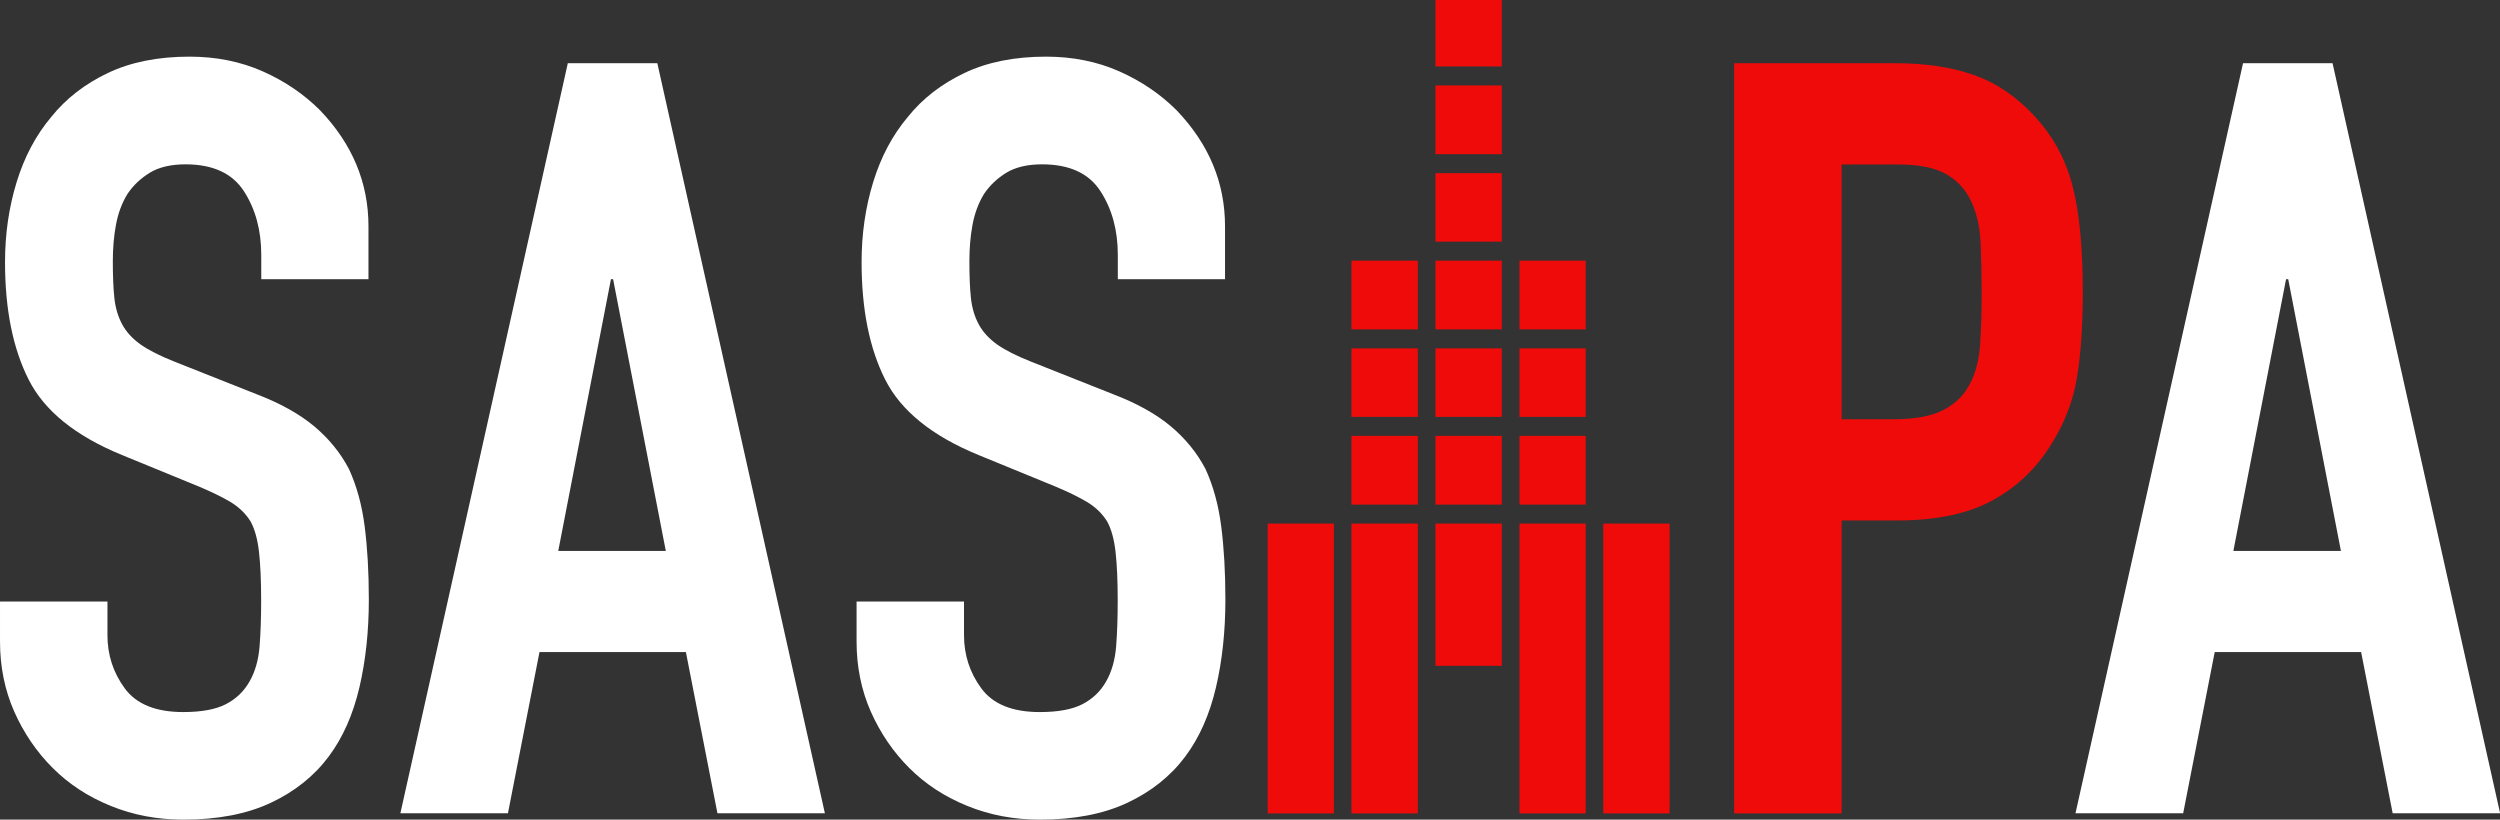
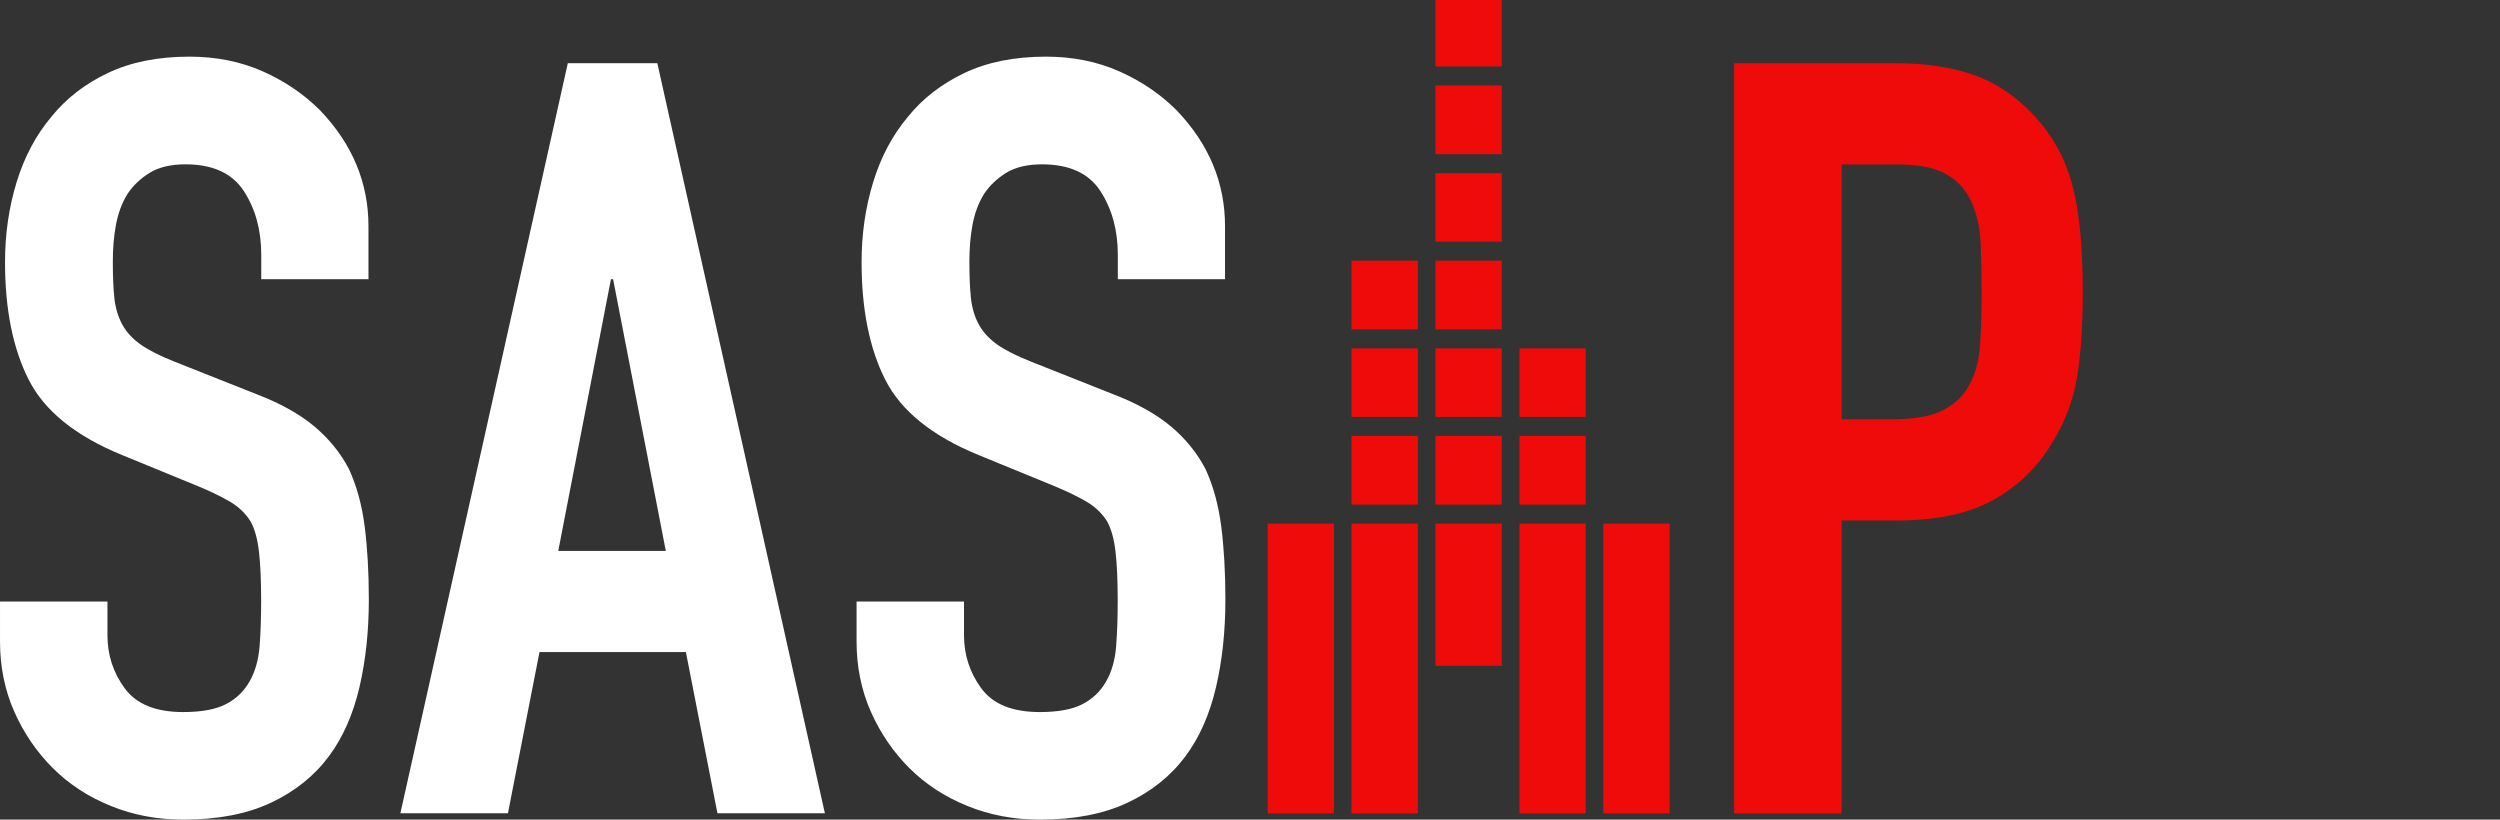
<svg xmlns="http://www.w3.org/2000/svg" id="Layer_2" data-name="Layer 2" viewBox="0 0 209.18 68.58">
  <rect x="0" y="0" width="209.18" height="68.58" fill="#333333" stroke="none" />
  <defs>
    <style>
      .cls-1 {
        fill: #fff;
      }

      .cls-2 {
        fill: #ef0b0a;
      }
    </style>
  </defs>
  <g id="Layer_1-2" data-name="Layer 1">
    <path class="cls-1" d="M30.85,23.36h-8.99v-2.03c0-2.06-.48-3.83-1.45-5.33-.97-1.5-2.6-2.25-4.89-2.25-1.23,0-2.23.24-3,.71-.76.47-1.38,1.06-1.85,1.76-.47.76-.79,1.63-.97,2.6-.18.97-.26,1.98-.26,3.04,0,1.23.04,2.26.13,3.09.09.82.31,1.56.66,2.2.35.65.87,1.2,1.54,1.68.67.47,1.6.94,2.78,1.41l6.88,2.73c2,.76,3.61,1.66,4.85,2.69,1.23,1.03,2.2,2.22,2.91,3.57.65,1.41,1.09,3.01,1.32,4.8.23,1.79.35,3.83.35,6.13,0,2.64-.26,5.1-.79,7.36-.53,2.26-1.38,4.19-2.56,5.77-1.23,1.65-2.85,2.94-4.85,3.88-2,.94-4.44,1.41-7.32,1.41-2.17,0-4.2-.38-6.08-1.15-1.88-.76-3.5-1.82-4.85-3.17-1.35-1.35-2.42-2.92-3.22-4.72-.79-1.79-1.19-3.75-1.19-5.86v-3.35h8.99v2.82c0,1.65.48,3.13,1.45,4.45.97,1.32,2.6,1.98,4.89,1.98,1.53,0,2.72-.22,3.57-.66.85-.44,1.51-1.07,1.98-1.9.47-.82.75-1.81.84-2.95.09-1.15.13-2.42.13-3.83,0-1.64-.06-3-.18-4.06-.12-1.06-.35-1.91-.71-2.56-.41-.65-.96-1.18-1.63-1.59-.68-.41-1.57-.85-2.69-1.32l-6.44-2.64c-3.88-1.59-6.48-3.69-7.8-6.3-1.32-2.61-1.98-5.89-1.98-9.83,0-2.35.32-4.58.97-6.7.65-2.12,1.62-3.94,2.91-5.47,1.23-1.53,2.81-2.75,4.72-3.66,1.91-.91,4.19-1.37,6.83-1.37,2.23,0,4.28.41,6.13,1.23,1.85.82,3.45,1.91,4.8,3.26,2.7,2.82,4.05,6.05,4.05,9.7v4.41Z" />
    <path class="cls-1" d="M33.5,68.05L47.51,5.29h7.49l14.02,62.76h-8.99l-2.64-13.49h-12.25l-2.64,13.49h-8.99ZM55.71,46.1l-4.41-22.74h-.18l-4.41,22.74h8.99Z" />
    <path class="cls-1" d="M102.52,23.36h-8.99v-2.03c0-2.06-.48-3.83-1.45-5.33-.97-1.5-2.6-2.25-4.89-2.25-1.23,0-2.23.24-3,.71-.76.47-1.38,1.06-1.85,1.76-.47.76-.79,1.63-.97,2.6-.18.97-.26,1.98-.26,3.04,0,1.23.04,2.26.13,3.09.09.82.31,1.56.66,2.2.35.65.87,1.2,1.54,1.68.67.47,1.6.94,2.78,1.41l6.88,2.73c2,.76,3.61,1.66,4.85,2.69,1.23,1.03,2.2,2.22,2.91,3.57.65,1.41,1.09,3.01,1.32,4.8.23,1.79.35,3.83.35,6.13,0,2.64-.26,5.1-.79,7.36-.53,2.26-1.38,4.19-2.56,5.77-1.23,1.65-2.85,2.94-4.85,3.88-2,.94-4.44,1.41-7.32,1.41-2.17,0-4.2-.38-6.08-1.15-1.88-.76-3.5-1.82-4.85-3.17-1.35-1.35-2.42-2.92-3.22-4.72-.79-1.79-1.19-3.75-1.19-5.86v-3.35h8.99v2.82c0,1.65.48,3.13,1.45,4.45.97,1.32,2.6,1.98,4.89,1.98,1.53,0,2.72-.22,3.57-.66.85-.44,1.51-1.07,1.98-1.9.47-.82.75-1.81.84-2.95.09-1.15.13-2.42.13-3.83,0-1.64-.06-3-.18-4.06-.12-1.06-.35-1.91-.71-2.56-.41-.65-.96-1.18-1.63-1.59-.68-.41-1.57-.85-2.69-1.32l-6.44-2.64c-3.88-1.59-6.48-3.69-7.8-6.3-1.32-2.61-1.98-5.89-1.98-9.83,0-2.35.32-4.58.97-6.7.65-2.12,1.62-3.94,2.91-5.47,1.23-1.53,2.81-2.75,4.72-3.66,1.91-.91,4.19-1.37,6.83-1.37,2.23,0,4.28.41,6.13,1.23,1.85.82,3.45,1.91,4.8,3.26,2.7,2.82,4.05,6.05,4.05,9.7v4.41Z" />
    <path class="cls-2" d="M145.1,68.05V5.29h13.49c2.47,0,4.64.32,6.52.97,1.88.65,3.58,1.79,5.11,3.44,1.53,1.65,2.59,3.57,3.17,5.77.59,2.2.88,5.19.88,8.95,0,2.82-.16,5.2-.48,7.14-.32,1.94-1.01,3.76-2.07,5.47-1.23,2.06-2.88,3.66-4.94,4.8-2.06,1.15-4.76,1.72-8.11,1.72h-4.58v24.51h-8.99ZM154.09,13.75v21.33h4.32c1.82,0,3.23-.26,4.23-.79,1-.53,1.73-1.26,2.2-2.2.47-.88.75-1.97.84-3.26.09-1.29.13-2.73.13-4.32,0-1.47-.03-2.87-.09-4.19-.06-1.32-.32-2.48-.79-3.48-.47-1-1.18-1.76-2.12-2.29-.94-.53-2.29-.79-4.06-.79h-4.67Z" />
-     <path class="cls-1" d="M173.66,68.05l14.02-62.76h7.49l14.02,62.76h-8.99l-2.64-13.49h-12.25l-2.64,13.49h-8.99ZM195.87,46.1l-4.41-22.74h-.18l-4.41,22.74h8.99Z" />
    <rect class="cls-2" x="106.07" y="43.81" width="5.54" height="24.25" />
    <rect class="cls-2" x="113.08" y="21.81" width="5.55" height="5.75" />
    <rect class="cls-2" x="113.08" y="29.15" width="5.55" height="5.73" />
    <rect class="cls-2" x="113.08" y="36.47" width="5.55" height="5.75" />
    <rect class="cls-2" x="113.08" y="43.81" width="5.55" height="24.25" />
-     <rect class="cls-2" x="127.14" y="21.81" width="5.54" height="5.75" />
    <rect class="cls-2" x="127.14" y="29.15" width="5.54" height="5.73" />
    <rect class="cls-2" x="127.14" y="36.47" width="5.54" height="5.75" />
    <rect class="cls-2" x="127.14" y="43.81" width="5.54" height="24.25" />
    <rect class="cls-2" x="134.15" y="43.81" width="5.55" height="24.25" />
    <rect class="cls-2" x="120.11" width="5.55" height="5.56" />
    <rect class="cls-2" x="120.11" y="7.15" width="5.55" height="5.75" />
    <rect class="cls-2" x="120.11" y="14.49" width="5.55" height="5.73" />
    <rect class="cls-2" x="120.11" y="21.81" width="5.55" height="5.75" />
    <rect class="cls-2" x="120.11" y="29.15" width="5.55" height="5.73" />
    <rect class="cls-2" x="120.11" y="36.47" width="5.55" height="5.75" />
    <rect class="cls-2" x="120.11" y="43.81" width="5.55" height="11.9" />
  </g>
</svg>